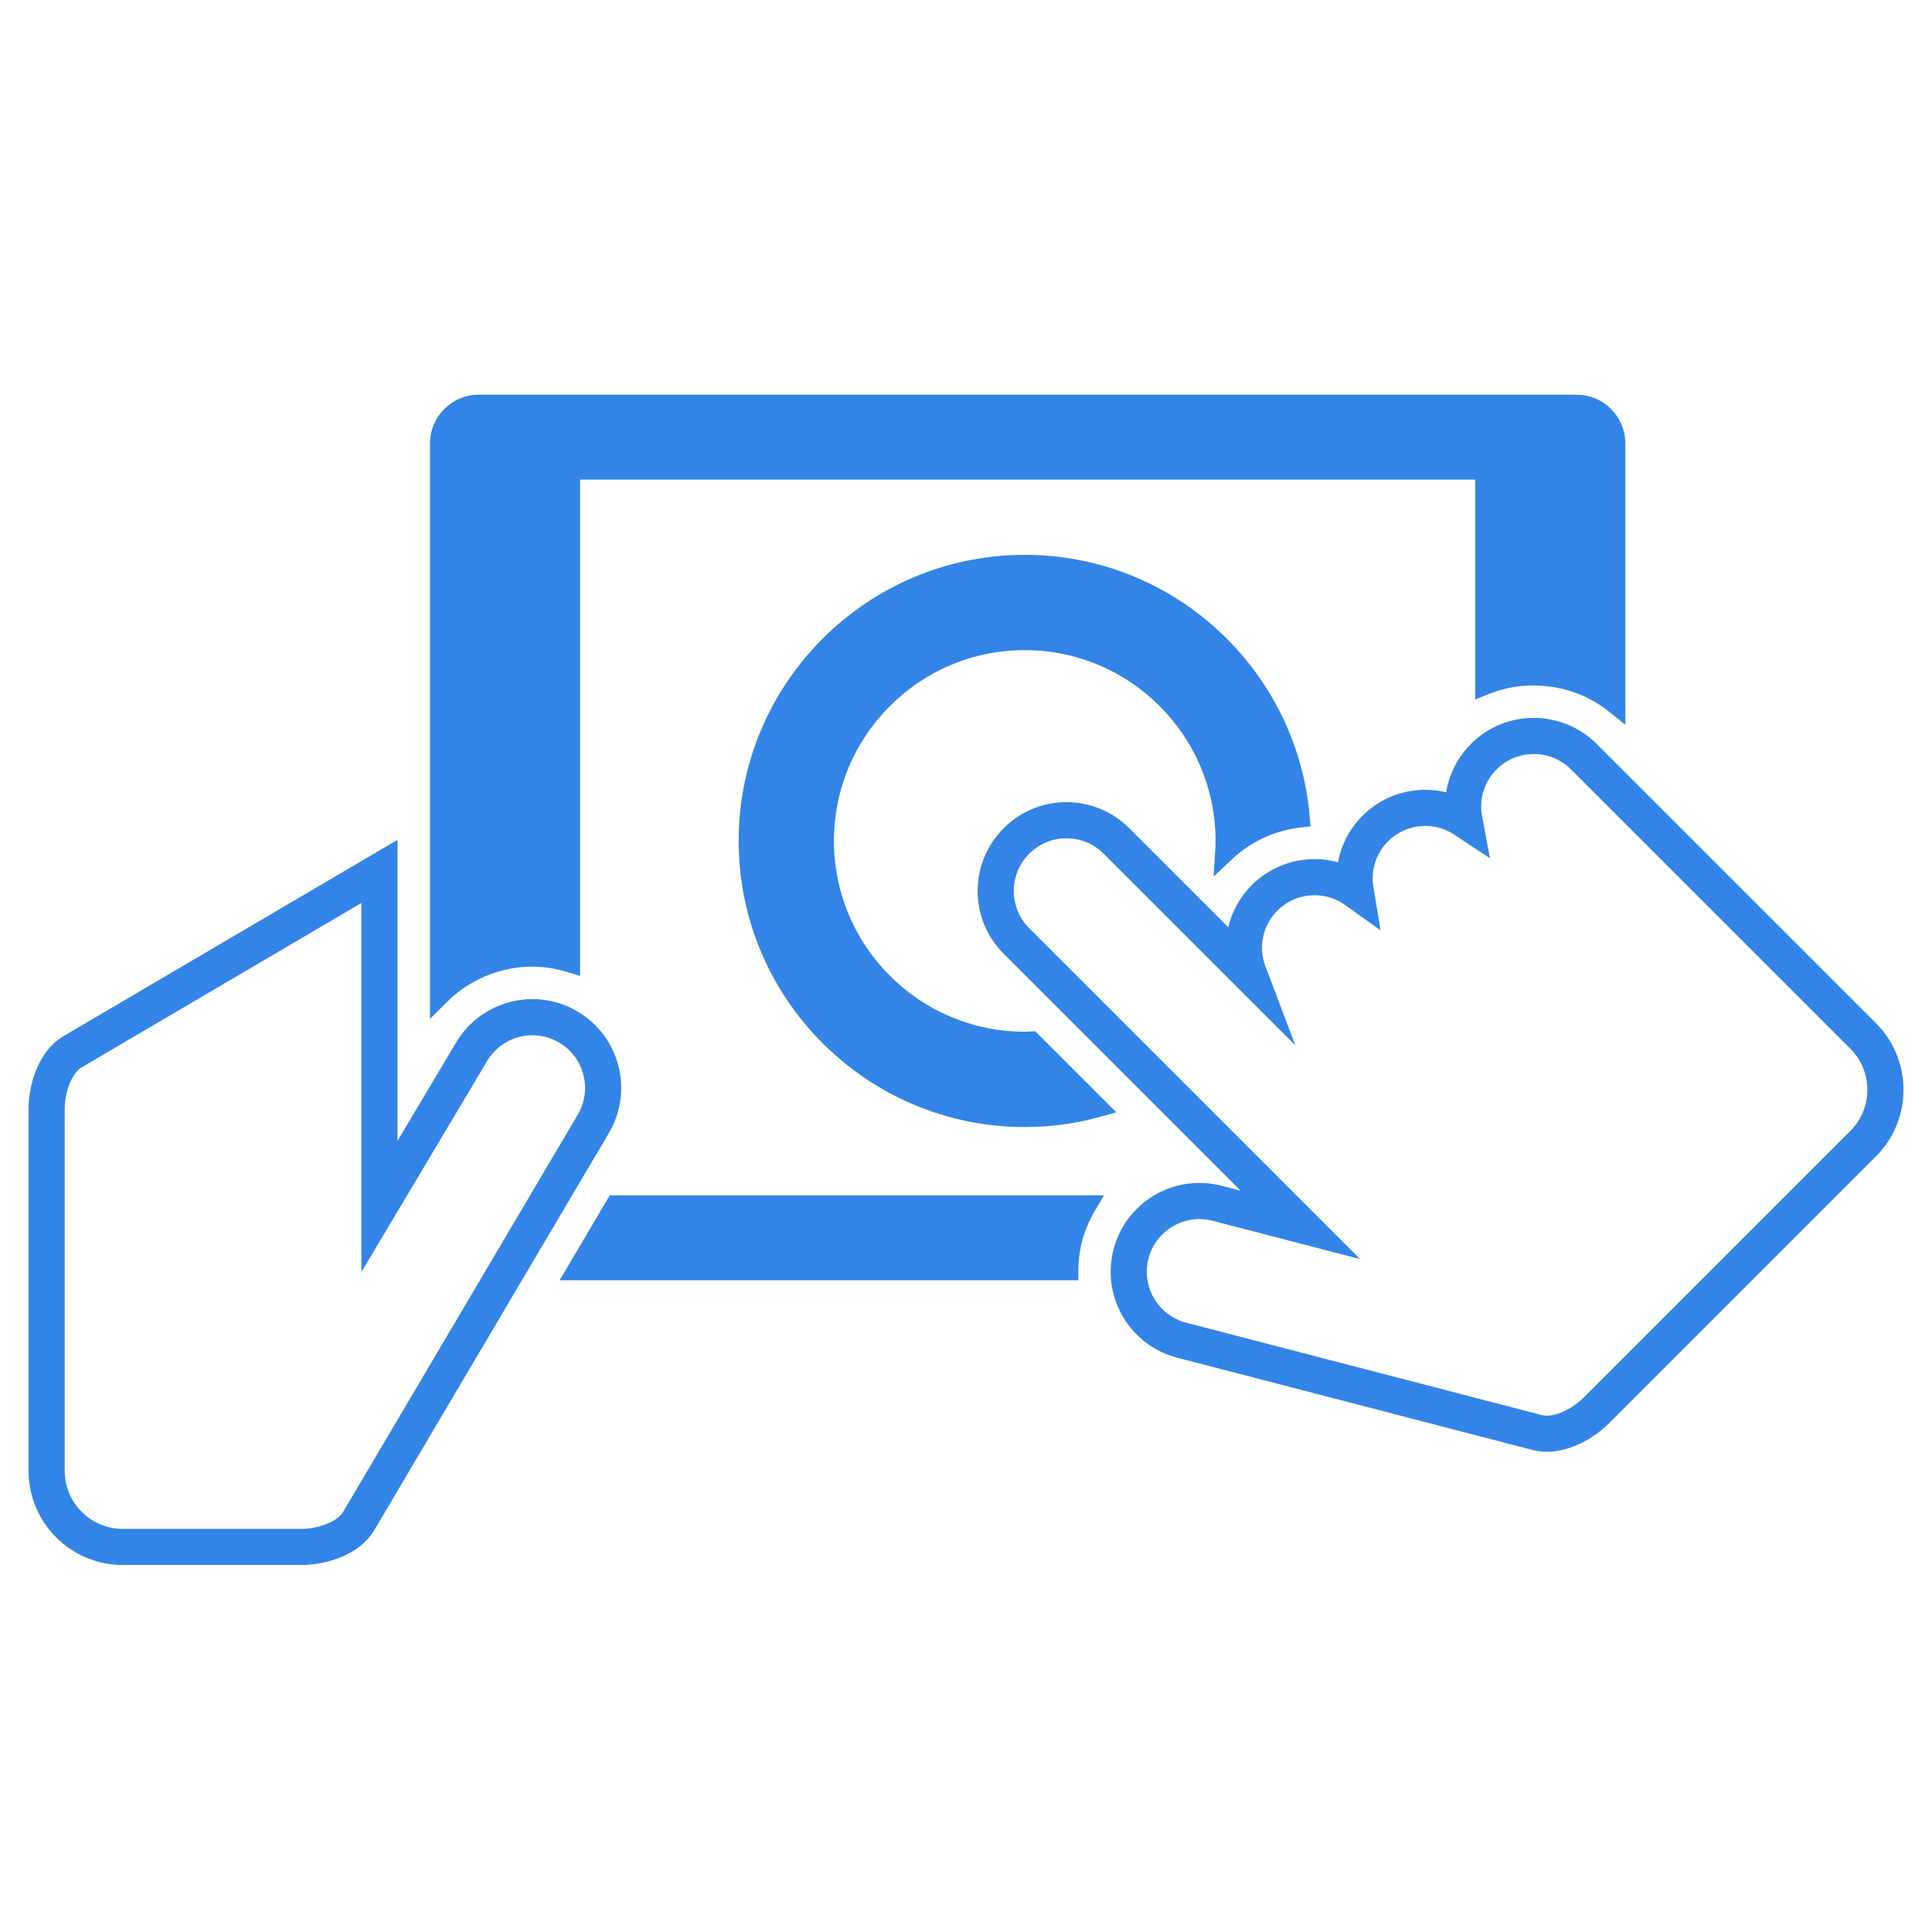
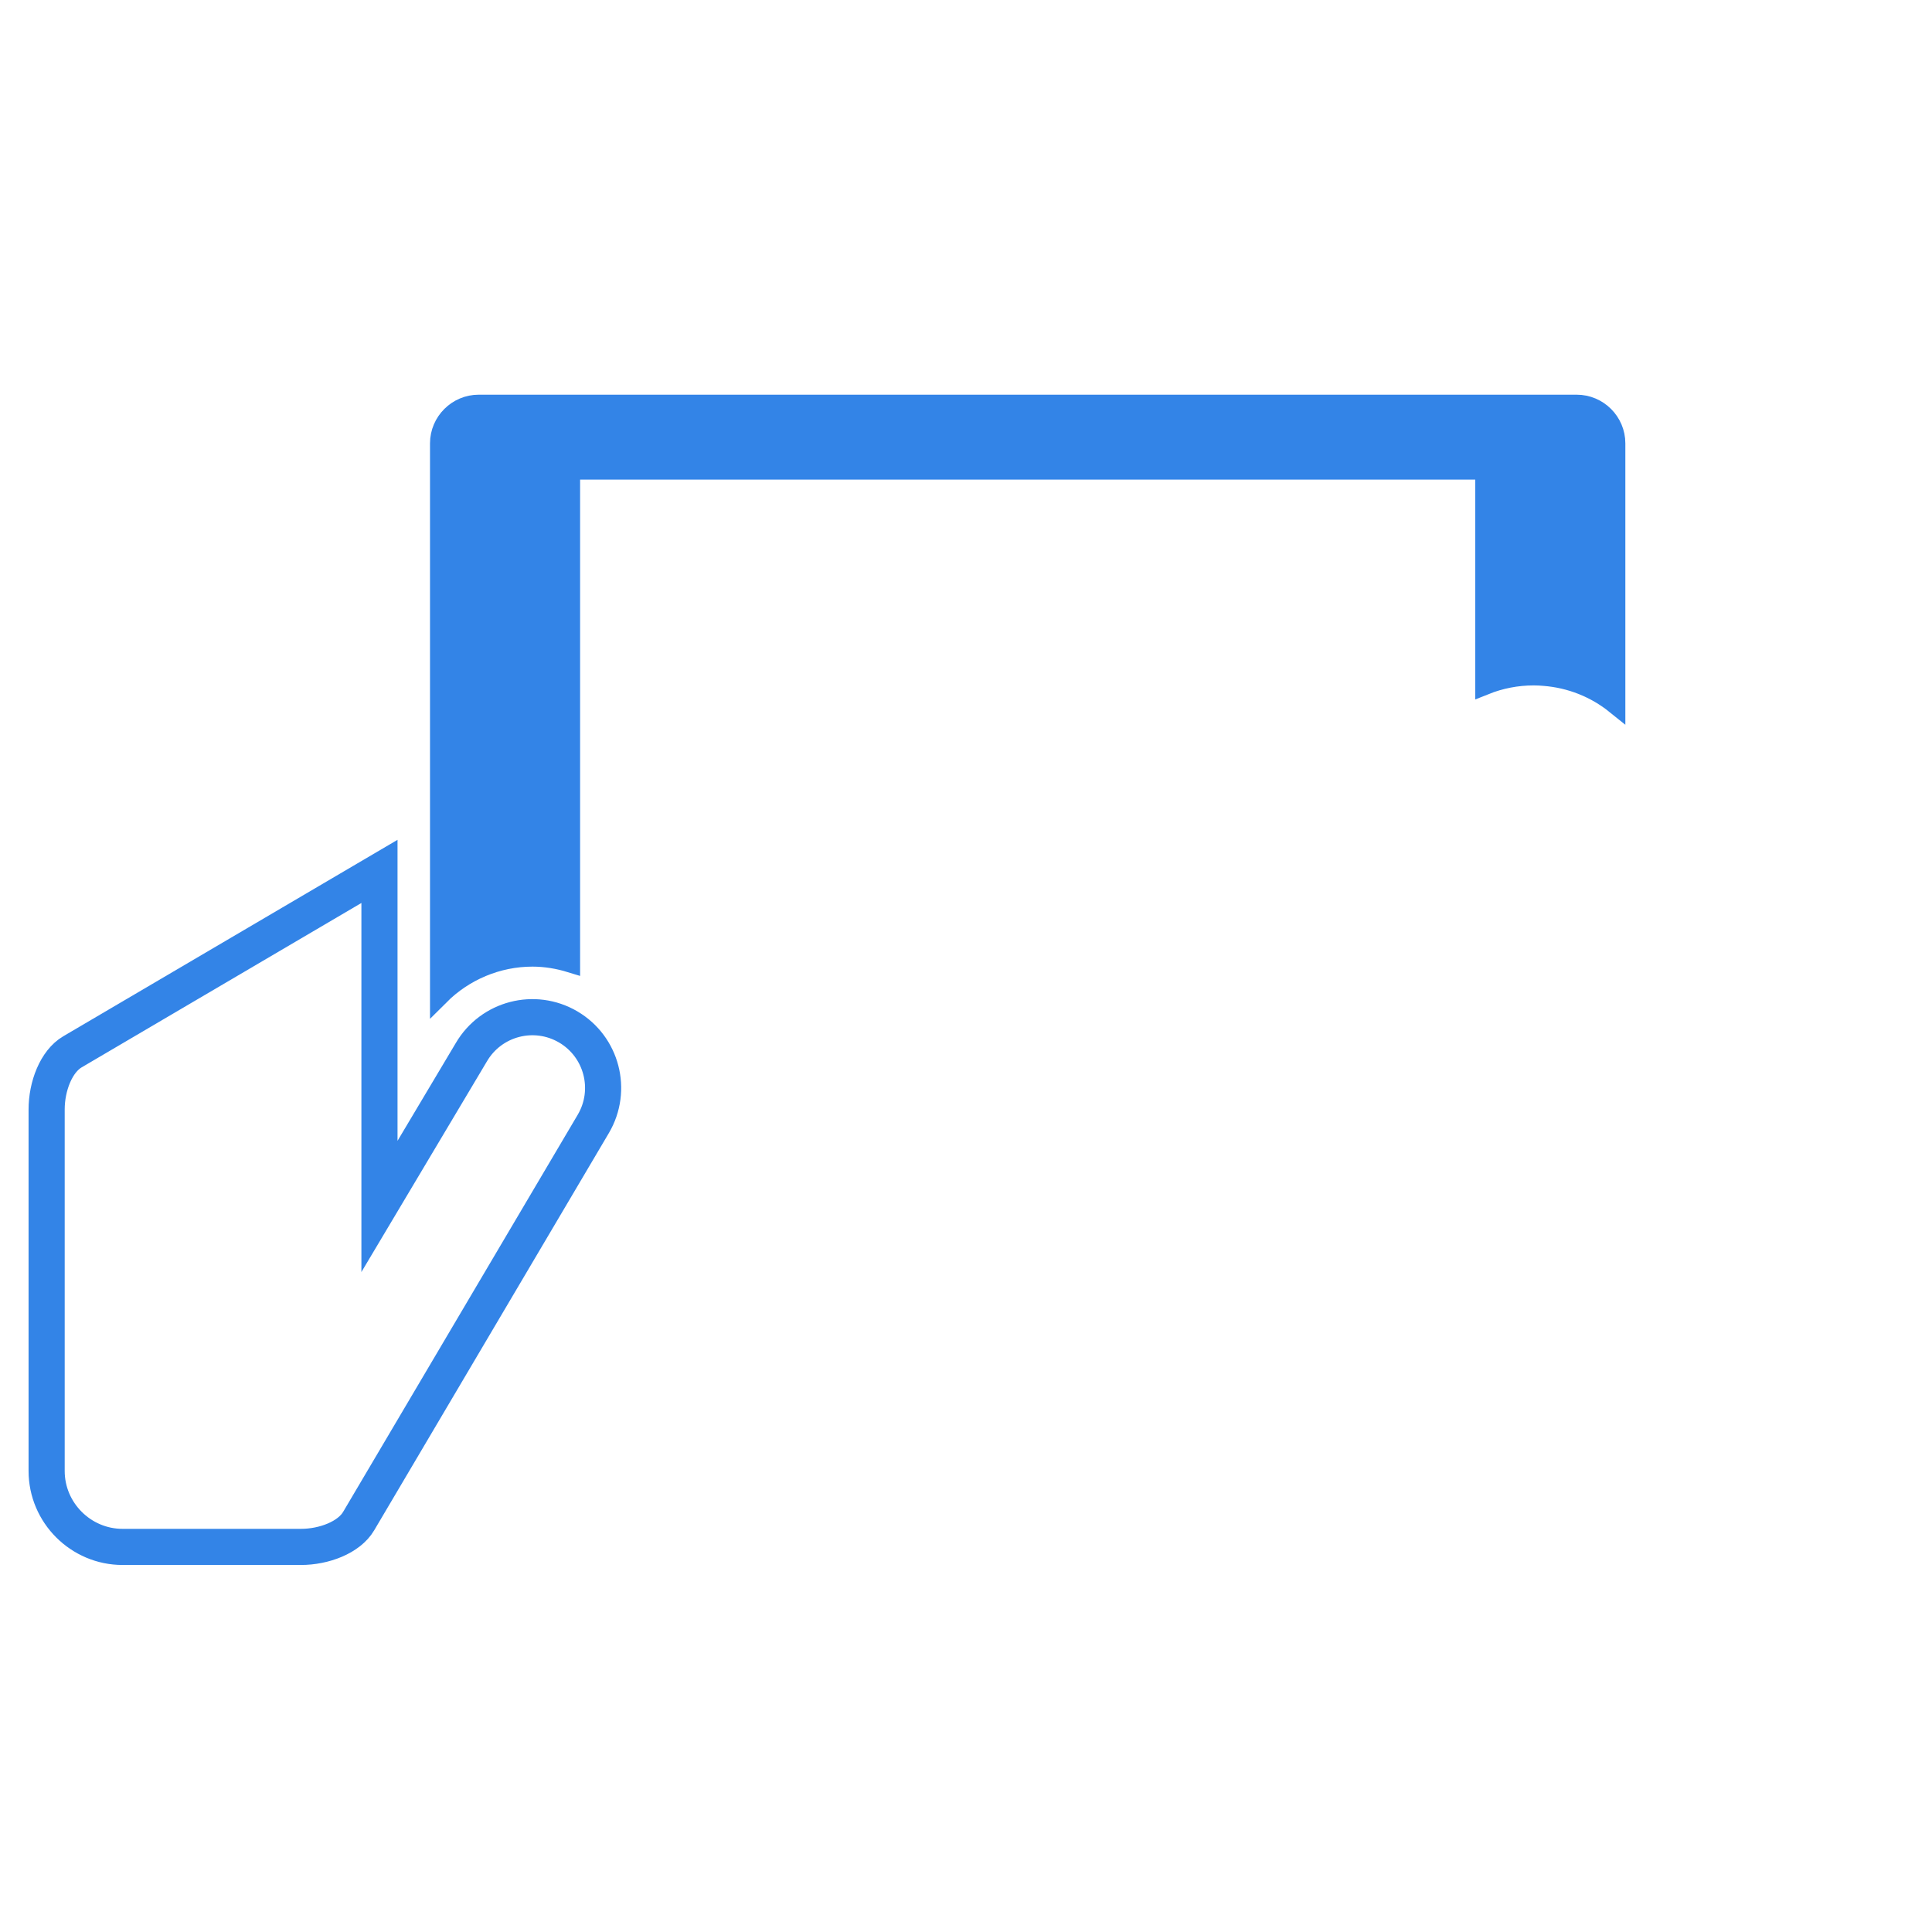
<svg xmlns="http://www.w3.org/2000/svg" version="1.1" id="Layer_1" x="0px" y="0px" width="100px" height="100px" viewBox="0 0 100 100" enable-background="new 0 0 100 100" xml:space="preserve">
  <g>
    <g>
      <path fill="none" stroke="#3384E7" stroke-width="1.87" stroke-miterlimit="10" d="M29.411,53.154    c-1.744-1.023-3.986-0.441-5.01,1.302l-4.76,7.989V45.104c-2.69,1.582-15.134,8.894-15.889,9.337    c-0.847,0.496-1.34,1.789-1.338,2.993v9.227v9.476c-0.001,2.161,1.769,3.931,3.93,3.931h9.227    c1.204,0.001,2.497-0.492,2.994-1.338c0.497-0.846,12.148-20.564,12.148-20.564C31.736,56.422,31.154,54.179,29.411,53.154z" />
    </g>
    <g>
-       <path fill="none" stroke="#3384E7" stroke-width="1.87" stroke-miterlimit="10" d="M58.541,64.905    c0.508-1.956,2.507-3.132,4.463-2.622l4.305,1.118L52.61,48.703c-1.43-1.428-1.43-3.746,0.002-5.176    c1.428-1.43,3.745-1.431,5.175,0l6.838,6.837c-0.496-1.306-0.222-2.838,0.83-3.891c1.284-1.283,3.279-1.412,4.709-0.392    c-0.188-1.127,0.148-2.325,1.019-3.195c1.253-1.251,3.188-1.406,4.609-0.464c-0.215-1.145,0.122-2.373,1.009-3.259    c1.448-1.449,3.771-1.405,5.176,0l14.465,14.463c1.529,1.53,1.529,4.032-0.001,5.562L82.646,72.983    c-0.851,0.852-2.111,1.416-3.062,1.169c-0.95-0.245-18.42-4.784-18.42-4.784C59.207,68.859,58.033,66.862,58.541,64.905z" />
-     </g>
+       </g>
    <path fill="#3384E7" stroke="#3384E7" stroke-miterlimit="10" d="M81.609,20.929H24.777c-1.11,0-2.02,0.909-2.02,2.02v16.707v5.447   v6.425c1.258-1.257,2.985-1.996,4.802-1.996c0.669,0,1.331,0.11,1.967,0.305V24.323h47.333v11.141   c0.793-0.318,1.645-0.487,2.523-0.487c0.186,0,0.369,0.009,0.55,0.026c1.362,0.108,2.64,0.615,3.696,1.466v-13.52   C83.629,21.838,82.72,20.929,81.609,20.929z" />
-     <path fill="#3384E7" stroke="#3384E7" stroke-miterlimit="10" d="M55.313,65.764c0-0.007,0.001-0.014,0.001-0.021   c0.007-0.537,0.069-1.08,0.21-1.621c0.164-0.63,0.421-1.214,0.741-1.753H31.848c-0.567,0.959-1.255,2.124-2.005,3.395H55.313z" />
-     <path fill="#3384E7" stroke="#3384E7" stroke-miterlimit="10" d="M53.042,53.902c-5.722,0-10.377-4.655-10.378-10.375   c0-5.722,4.655-10.377,10.377-10.377s10.376,4.655,10.376,10.376c0,0.205-0.007,0.407-0.02,0.609   c1.08-1.019,2.436-1.645,3.896-1.804C66.684,35,60.528,29.218,53.041,29.219c-7.89,0-14.308,6.418-14.308,14.308   c0,7.89,6.418,14.308,14.308,14.308c1.31,0,2.576-0.18,3.781-0.512l-3.437-3.437C53.27,53.891,53.157,53.902,53.042,53.902z" />
  </g>
</svg>